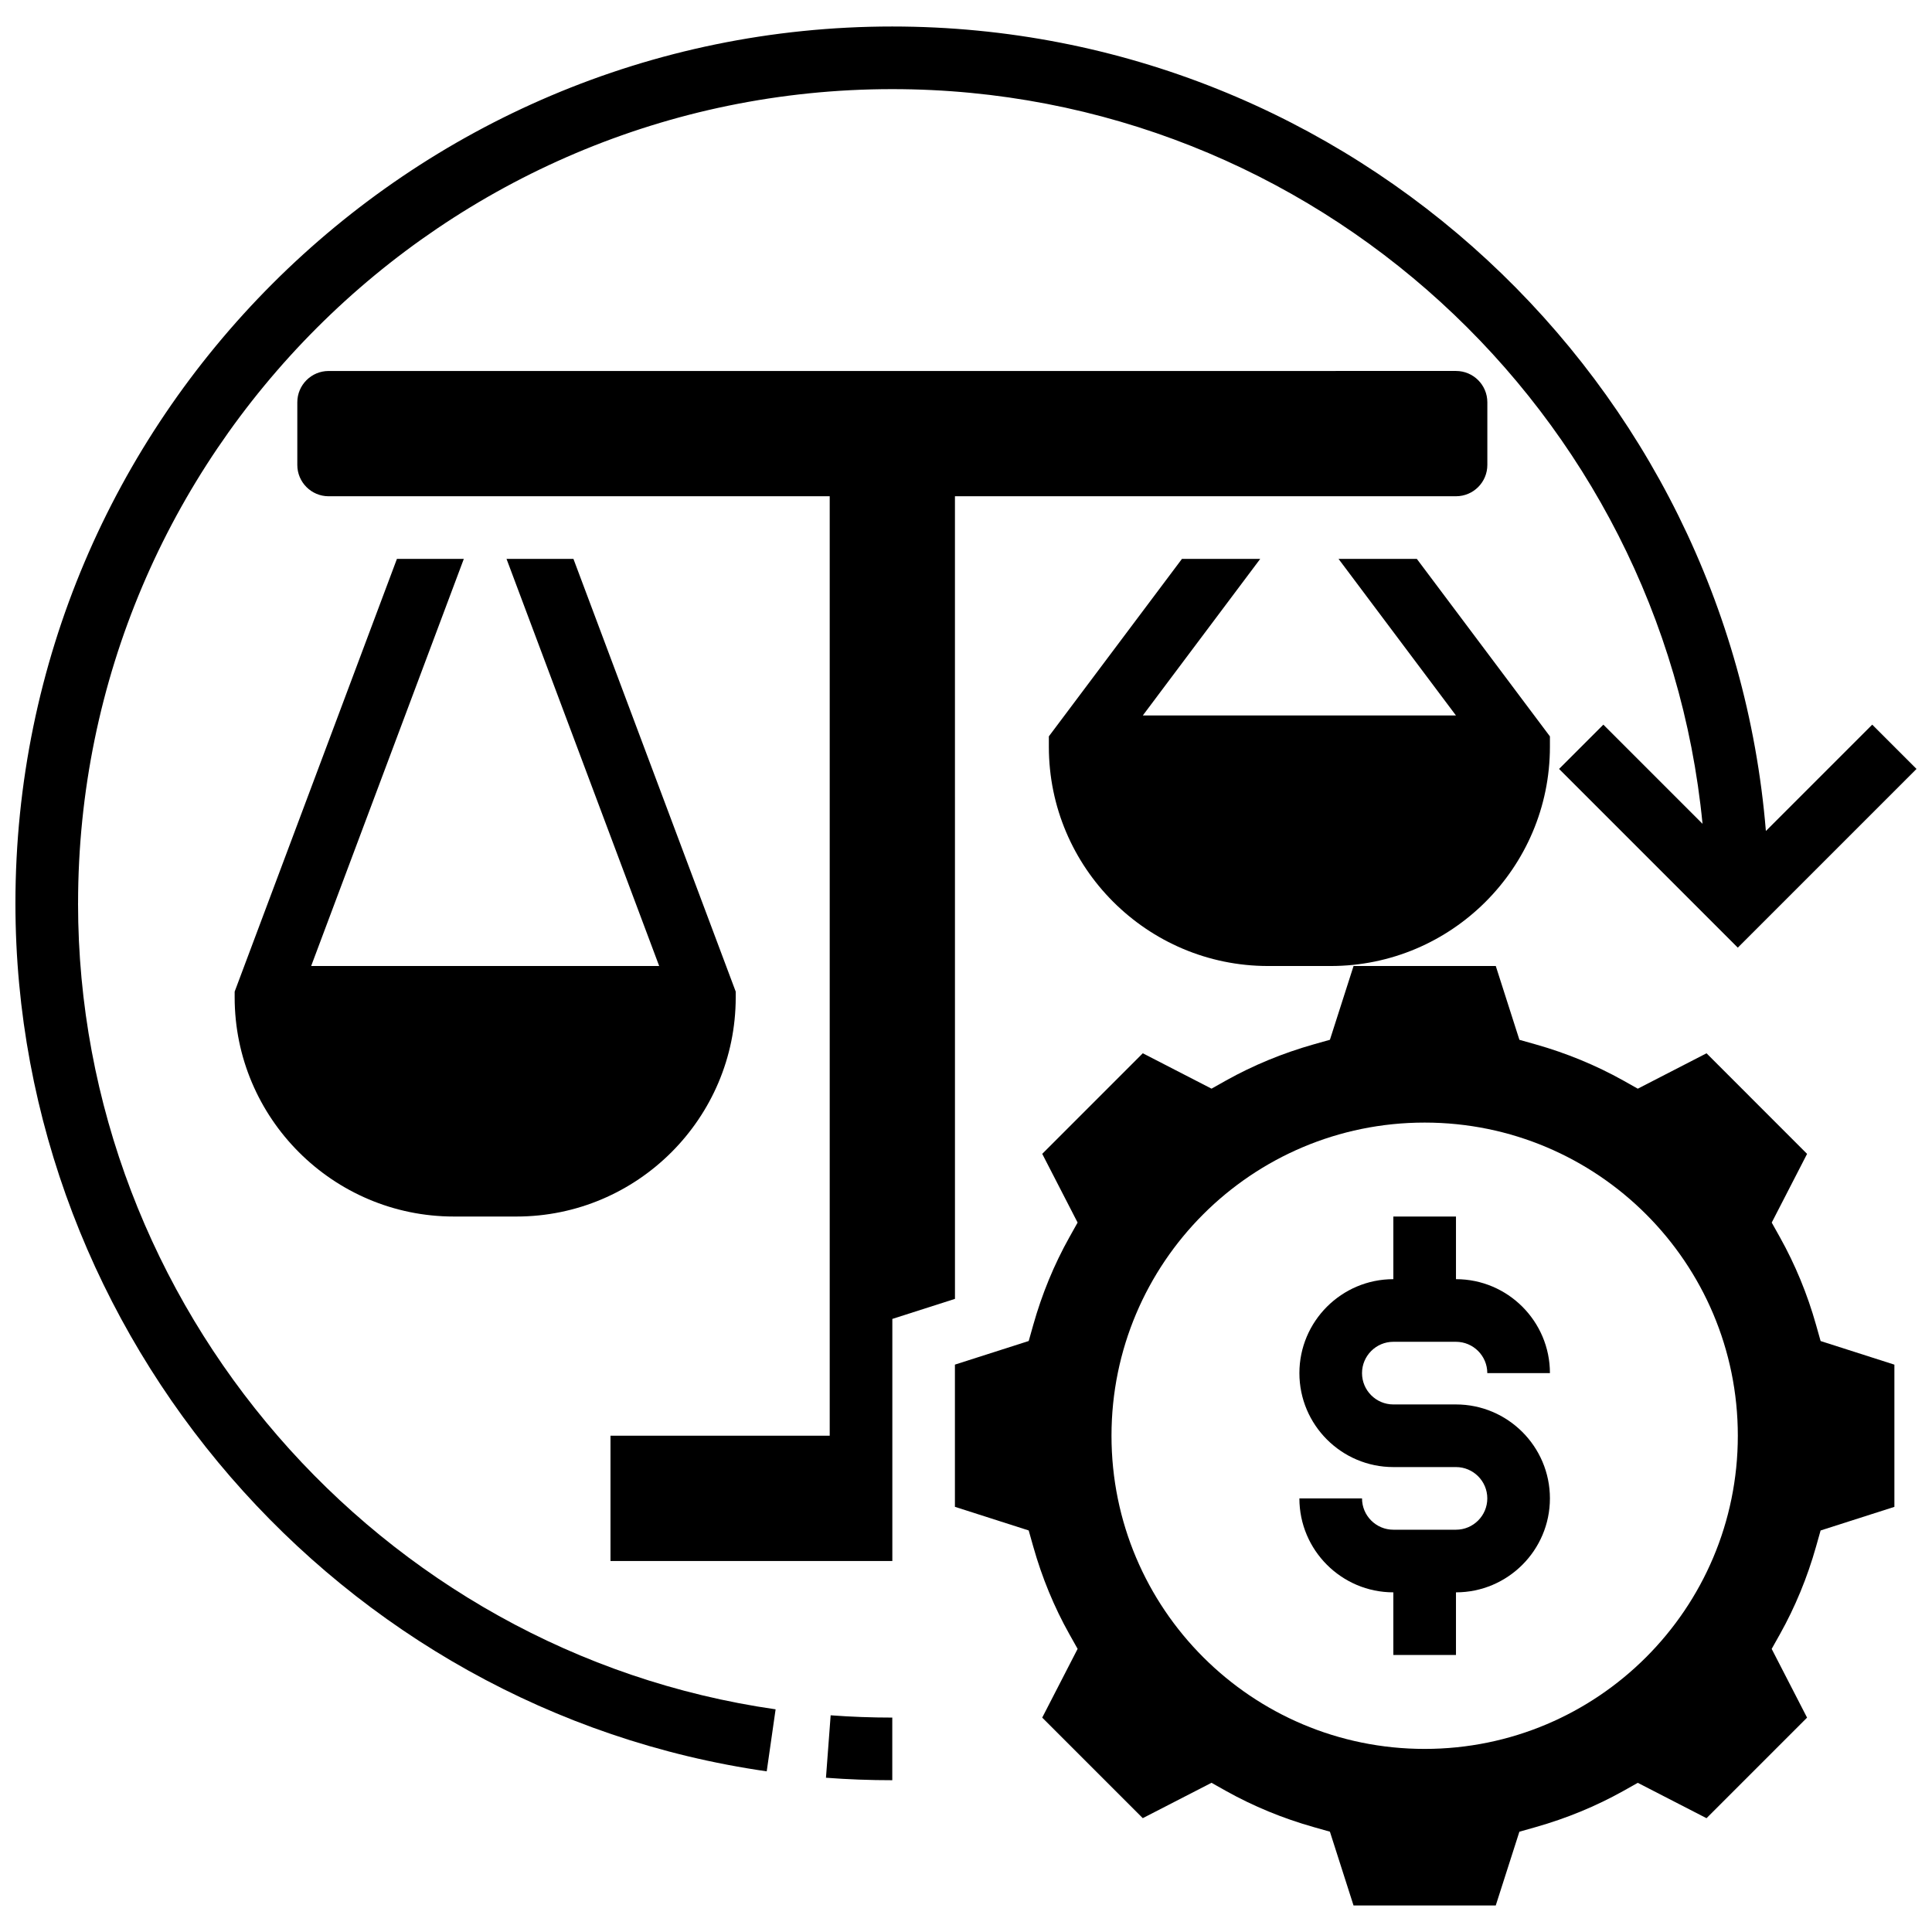
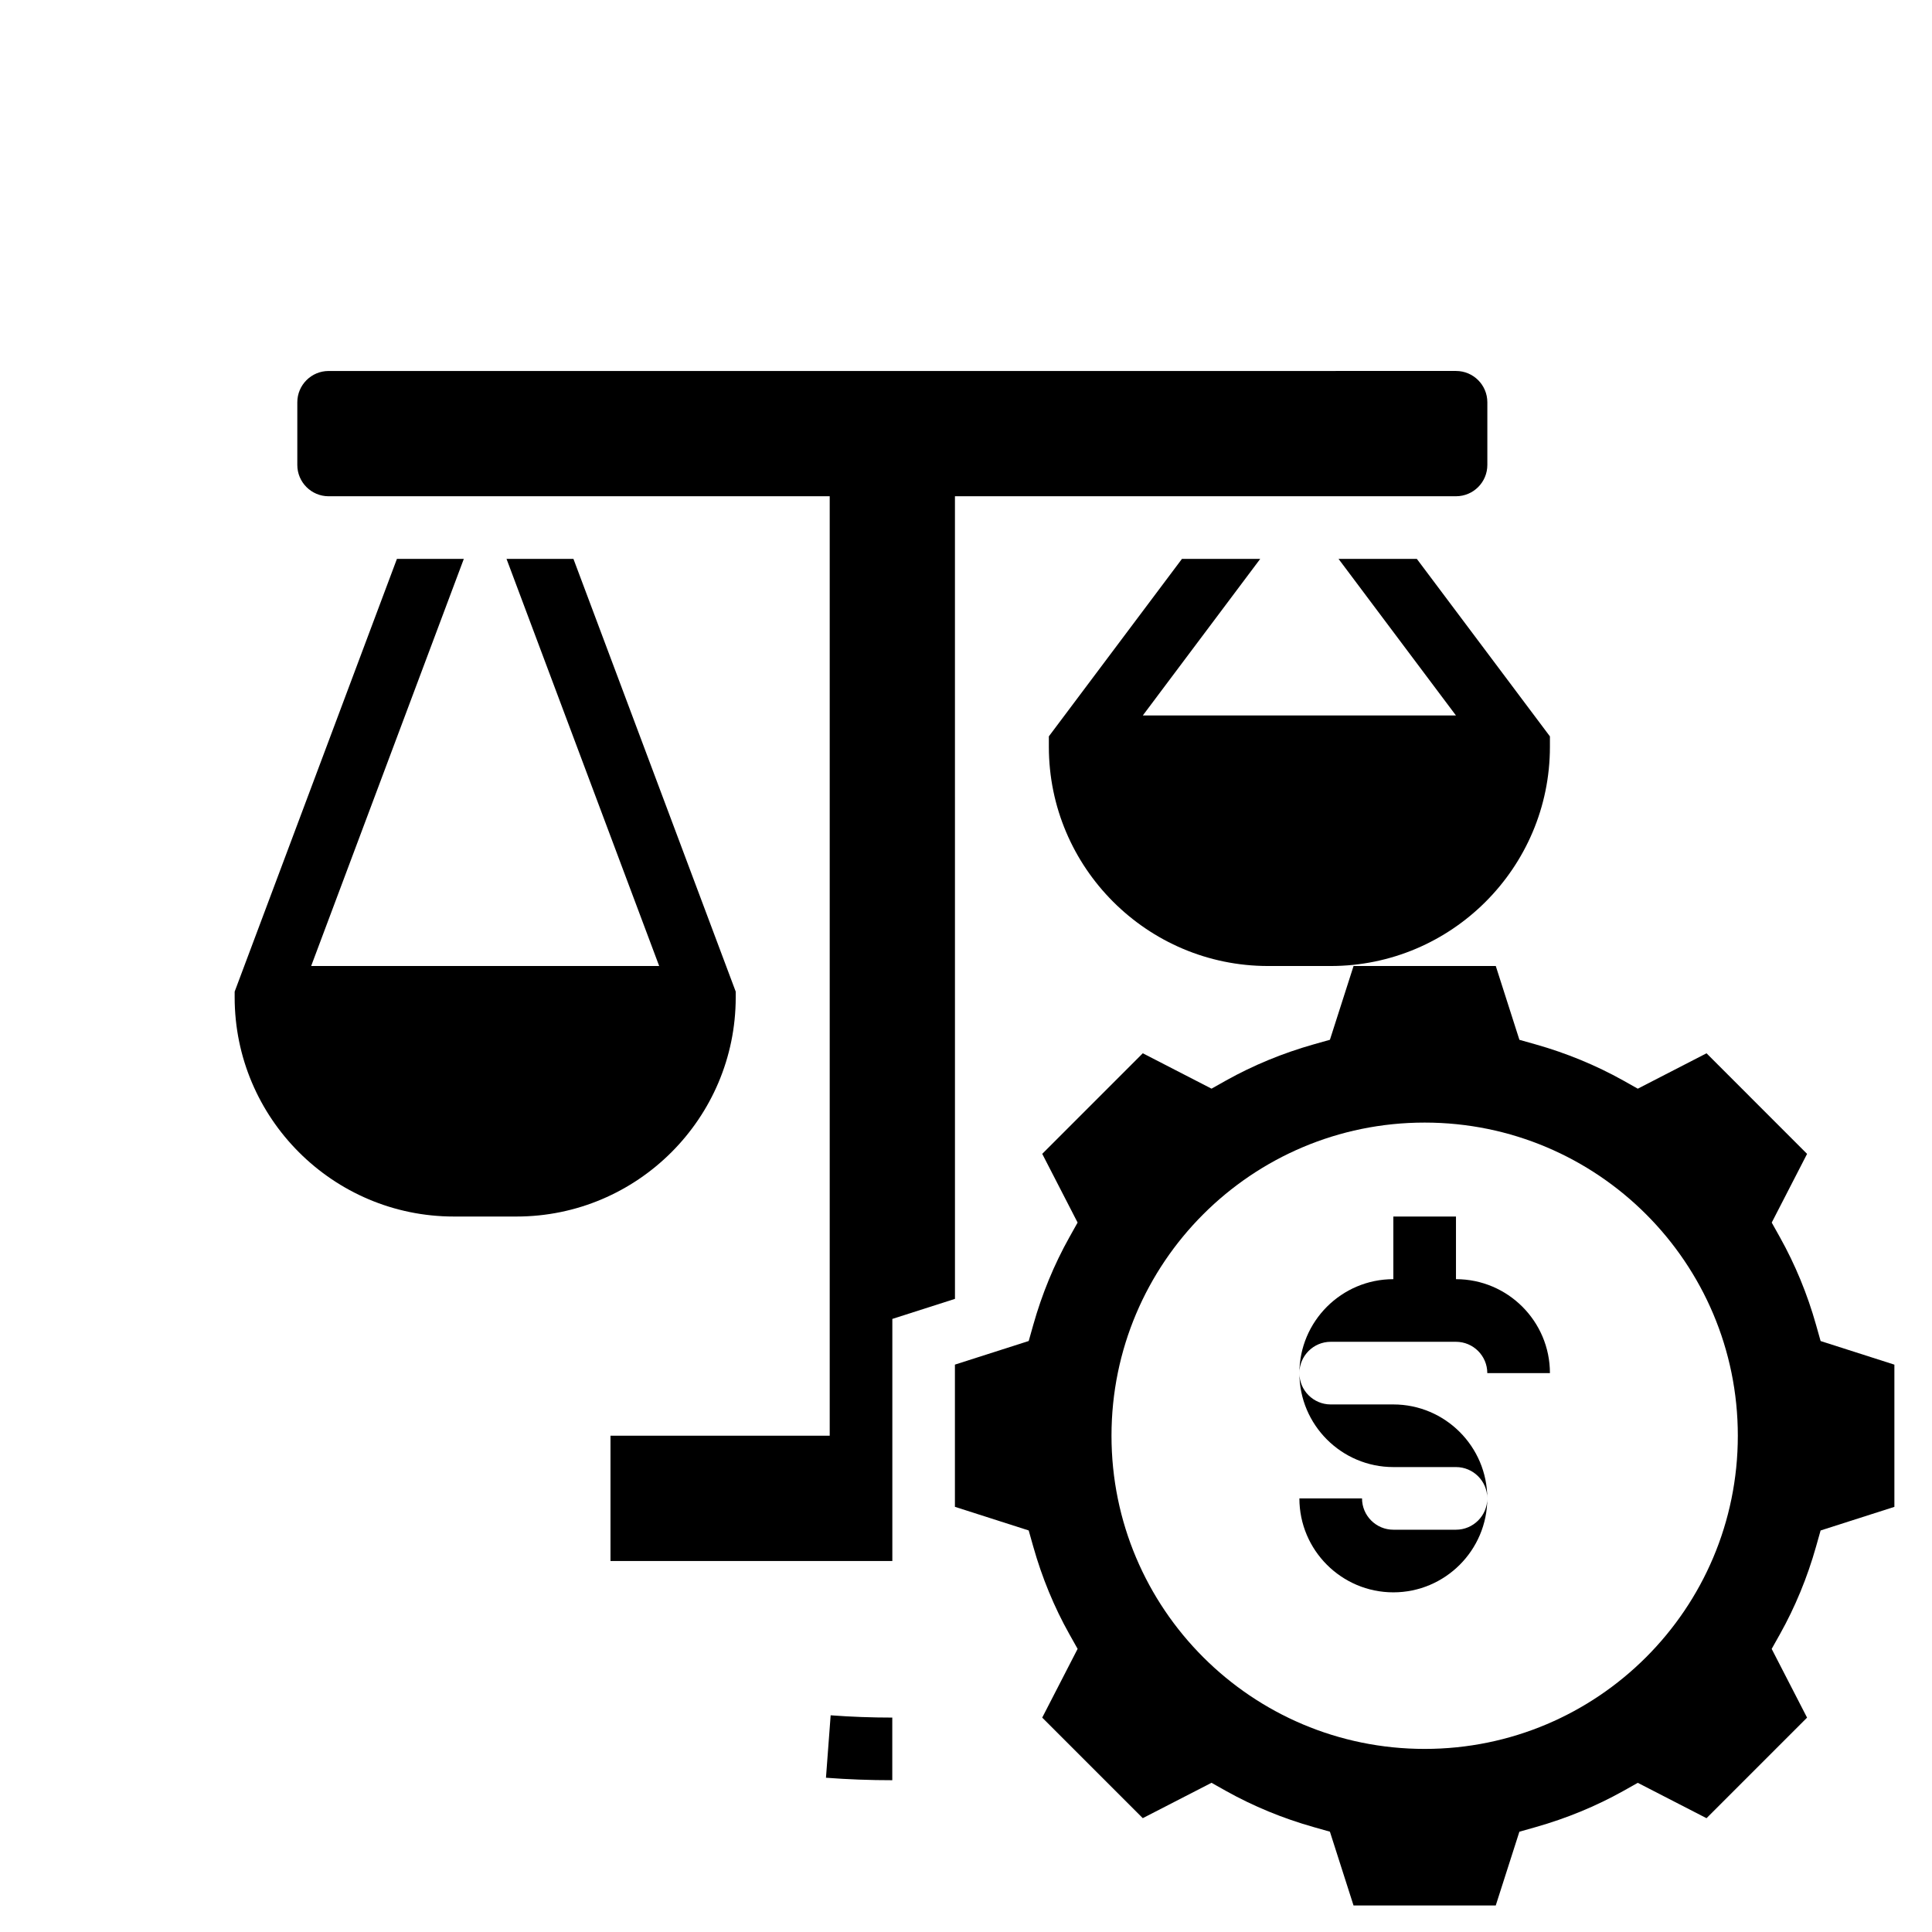
<svg xmlns="http://www.w3.org/2000/svg" width="800px" height="800px" version="1.1" viewBox="144 144 512 512">
  <defs>
    <clipPath id="a">
-       <path d="m148.09 151h503.81v463h-503.81z" />
-     </clipPath>
+       </clipPath>
  </defs>
  <g clip-path="url(#a)">
    <path d="m164.69 383.4c0-118.98 96.801-215.78 215.77-215.78 111.86 0 204.1 85.57 214.73 194.7l-26.281-26.281-11.734 11.734 47.359 47.363 47.363-47.363-11.734-11.734-28.184 28.184c-9.793-119.18-109.84-213.2-231.52-213.2-128.12 0-232.37 104.25-232.37 232.38 0 114.85 85.598 213.73 199.1 230.02l2.356-16.434c-105.39-15.121-184.86-106.93-184.86-213.58z" />
  </g>
  <path d="m625.27 495.1c-2.309-8.184-5.535-15.992-9.57-23.211l-2.176-3.891 9.371-18.207-26.648-26.656-18.215 9.379-3.883-2.184c-7.195-4.016-14.996-7.238-23.203-9.559l-4.289-1.211-6.262-19.559h-37.688l-6.266 19.551-4.289 1.211c-8.207 2.324-16.008 5.543-23.203 9.559l-3.883 2.184-18.215-9.379-26.648 26.656 9.371 18.207-2.176 3.891c-4.043 7.219-7.262 15.031-9.57 23.211l-1.211 4.289-19.555 6.258v37.688l19.551 6.258 1.211 4.289c2.316 8.207 5.535 16.016 9.57 23.203l2.184 3.891-9.379 18.215 26.648 26.648 18.215-9.371 3.883 2.184c7.195 4.016 14.996 7.238 23.203 9.559l4.289 1.211 6.262 19.559h37.688l6.266-19.551 4.289-1.211c8.207-2.324 16.008-5.543 23.203-9.559l3.883-2.184 18.215 9.371 26.648-26.648-9.379-18.215 2.184-3.891c4.023-7.188 7.254-14.996 9.57-23.203l1.211-4.289 19.555-6.258v-37.688l-19.551-6.258zm-103.72 112.38c-45.836 0-82.992-37.156-82.992-82.992 0-45.836 37.156-82.992 82.992-82.992 45.836 0 82.992 37.156 82.992 82.992-0.004 45.84-37.156 82.992-82.992 82.992z" />
-   <path d="m513.25 499.59h16.598c4.574 0 8.301 3.719 8.301 8.301h16.598c0-13.727-11.172-24.898-24.898-24.898v-16.598h-16.598v16.598c-13.727 0-24.898 11.172-24.898 24.898 0 13.727 11.172 24.898 24.898 24.898h16.598c4.574 0 8.301 3.719 8.301 8.301 0 4.582-3.727 8.301-8.301 8.301h-16.598c-4.574 0-8.301-3.719-8.301-8.301h-16.598c0 13.727 11.172 24.898 24.898 24.898v16.598h16.598v-16.598c13.727 0 24.898-11.172 24.898-24.898 0-13.727-11.172-24.898-24.898-24.898h-16.598c-4.574 0-8.301-3.719-8.301-8.301 0.004-4.582 3.731-8.301 8.301-8.301z" />
+   <path d="m513.25 499.59h16.598c4.574 0 8.301 3.719 8.301 8.301h16.598c0-13.727-11.172-24.898-24.898-24.898v-16.598h-16.598v16.598c-13.727 0-24.898 11.172-24.898 24.898 0 13.727 11.172 24.898 24.898 24.898h16.598c4.574 0 8.301 3.719 8.301 8.301 0 4.582-3.727 8.301-8.301 8.301h-16.598c-4.574 0-8.301-3.719-8.301-8.301h-16.598c0 13.727 11.172 24.898 24.898 24.898v16.598v-16.598c13.727 0 24.898-11.172 24.898-24.898 0-13.727-11.172-24.898-24.898-24.898h-16.598c-4.574 0-8.301-3.719-8.301-8.301 0.004-4.582 3.731-8.301 8.301-8.301z" />
  <path d="m362.89 615.12c5.773 0.441 11.691 0.656 17.574 0.656v-16.598c-5.477 0-10.973-0.199-16.332-0.605z" />
  <path d="m397.07 275.51h132.79c4.582 0 8.301-3.719 8.301-8.301v-16.598c0-4.582-3.719-8.301-8.301-8.301l-298.77 0.004c-4.582 0-8.301 3.719-8.301 8.301v16.598c0 4.582 3.719 8.301 8.301 8.301h132.79v248.97h-58.094v33.195h74.691v-64.152l16.598-5.312z" />
  <path d="m457.23 292.11-35.273 47.031v2.766c0 32.027 26.059 58.094 58.094 58.094h16.598c32.035 0 58.094-26.066 58.094-58.094v-2.762l-35.27-47.035h-20.75l31.121 41.496h-82.988l31.113-41.496z" />
  <path d="m249.19 292.11-43.004 114.68v1.508c0 32.027 26.059 58.094 58.094 58.094h16.598c32.035 0 58.094-26.066 58.094-58.094v-1.512l-43.008-114.68h-17.734l40.457 107.89-92.227 0.004 40.457-107.89z" />
</svg>